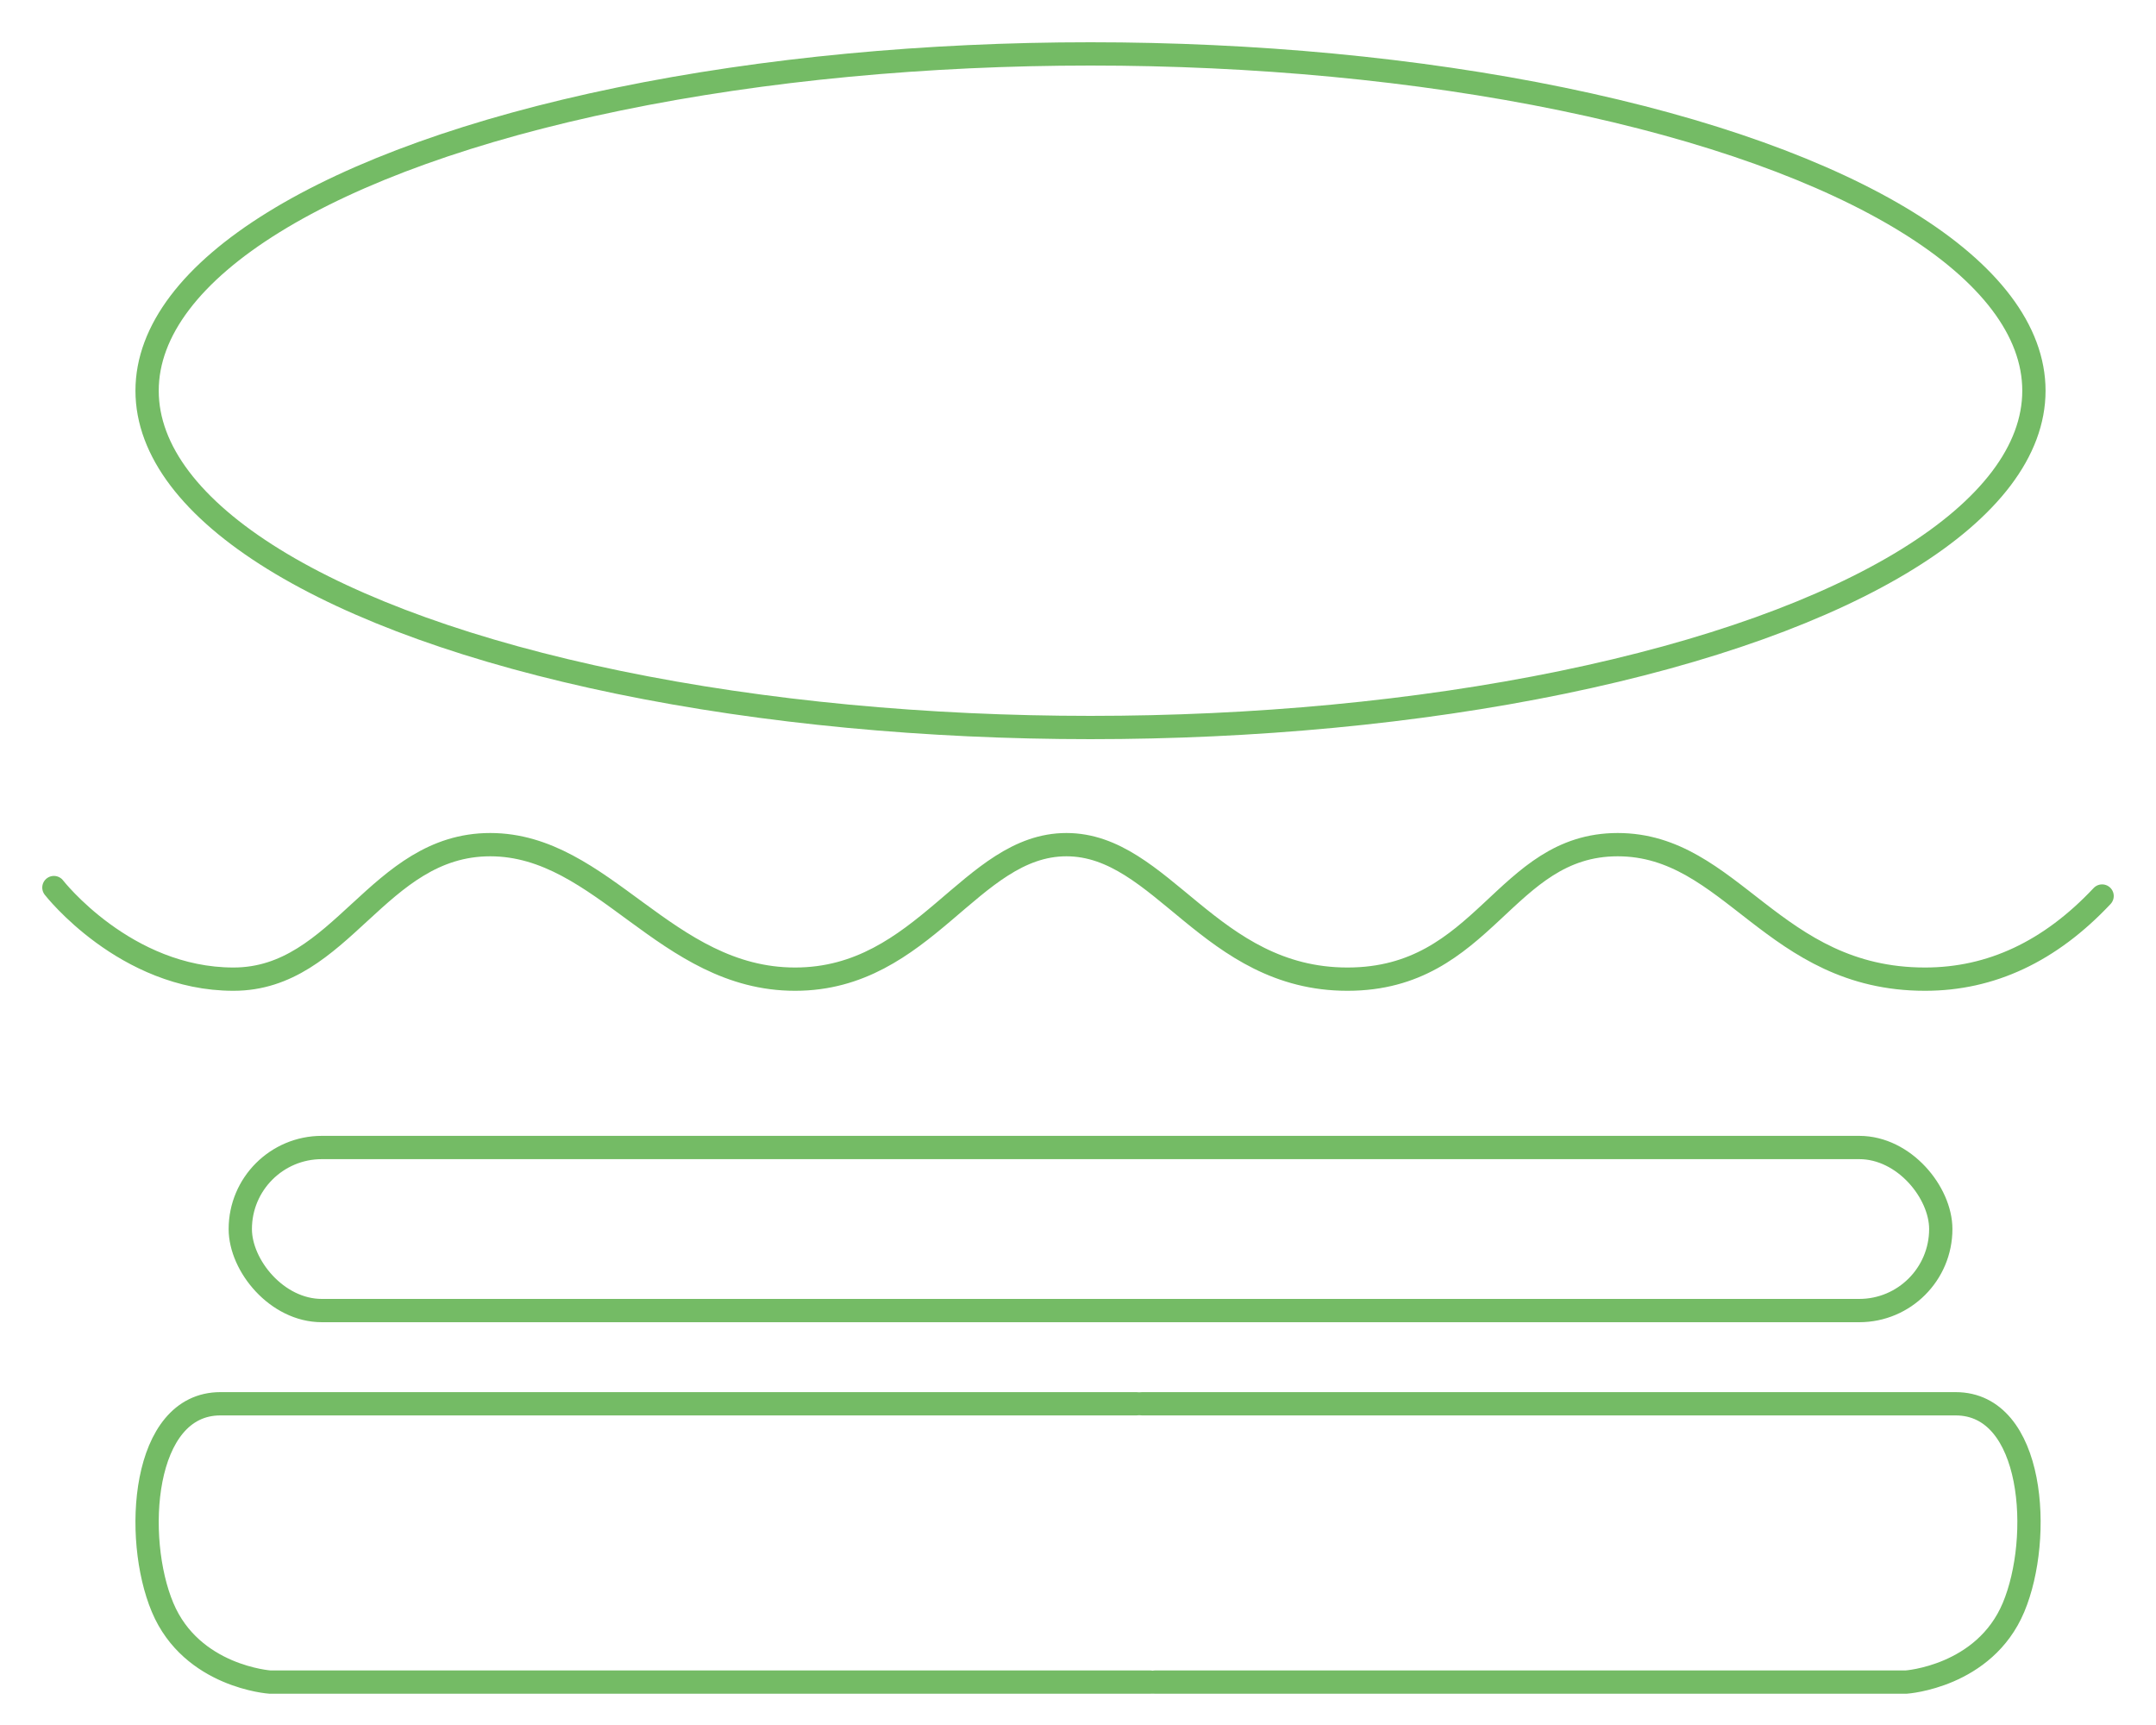
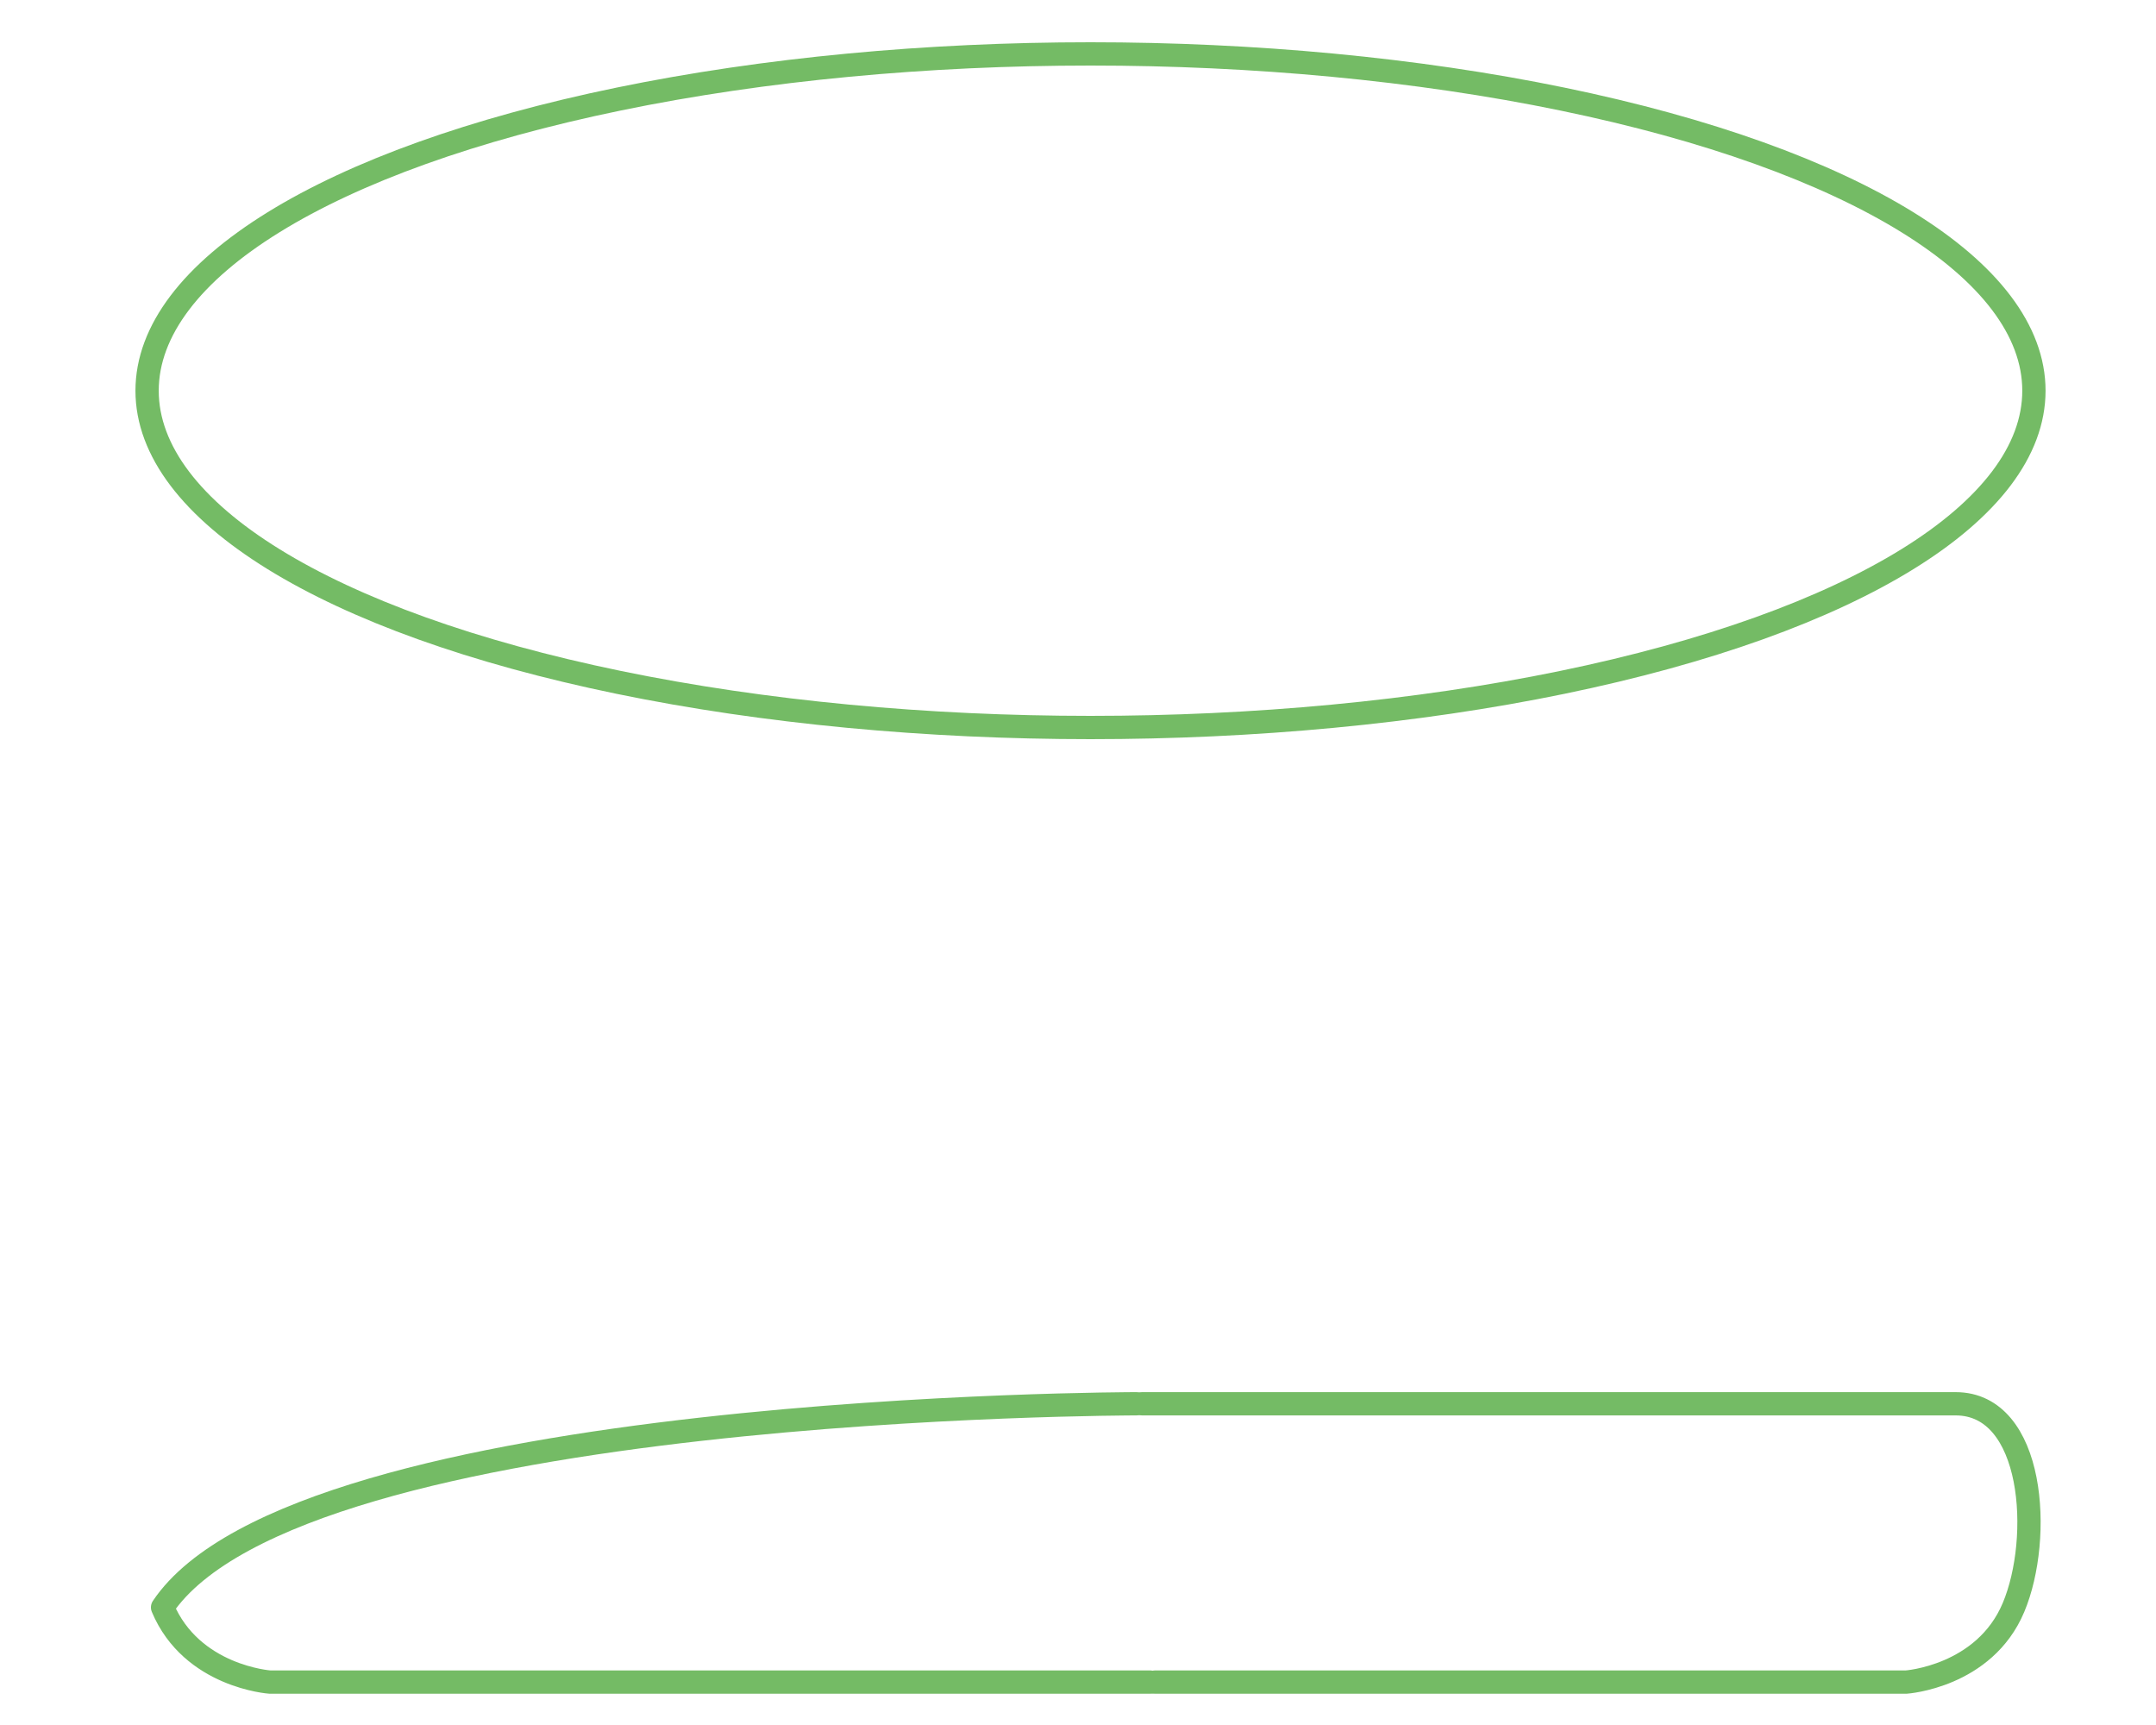
<svg xmlns="http://www.w3.org/2000/svg" width="40" height="32" viewBox="0 0 40 32" fill="none">
  <ellipse cx="20.232" cy="7.248" rx="17.503" ry="6.248" stroke="#74BB65" stroke-width="0.432" stroke-linecap="round" stroke-linejoin="round" />
  <path d="M21.429 31.204H35.363C35.363 31.204 36.816 31.107 37.357 29.818C37.897 28.53 37.746 26.041 36.282 26.041C34.819 26.041 21.189 26.041 21.189 26.041" stroke="#74BB65" stroke-width="0.432" stroke-linecap="round" stroke-linejoin="round" />
-   <path d="M21.338 31.204H5.01C5.01 31.204 3.556 31.107 3.016 29.818C2.475 28.53 2.627 26.041 4.09 26.041C5.553 26.041 21.084 26.041 21.084 26.041" stroke="#74BB65" stroke-width="0.432" stroke-linecap="round" stroke-linejoin="round" />
-   <rect x="4.458" y="21.287" width="31.549" height="3.025" rx="1.513" stroke="#74BB65" stroke-width="0.432" stroke-linecap="round" stroke-linejoin="round" />
-   <path d="M1 16.465C1 16.465 2.322 18.164 4.332 18.164C6.343 18.164 7 15.669 9.095 15.669C11.19 15.669 12.347 18.164 14.751 18.164C17.155 18.164 18.009 15.669 19.785 15.669C21.561 15.669 22.446 18.164 24.999 18.164C27.553 18.164 27.897 15.669 30.013 15.669C32.129 15.669 32.888 18.164 35.715 18.164C36.939 18.164 38.034 17.65 39 16.622" stroke="#74BB65" stroke-width="0.432" stroke-linecap="round" stroke-linejoin="round" />
+   <path d="M21.338 31.204H5.01C5.01 31.204 3.556 31.107 3.016 29.818C5.553 26.041 21.084 26.041 21.084 26.041" stroke="#74BB65" stroke-width="0.432" stroke-linecap="round" stroke-linejoin="round" />
</svg>